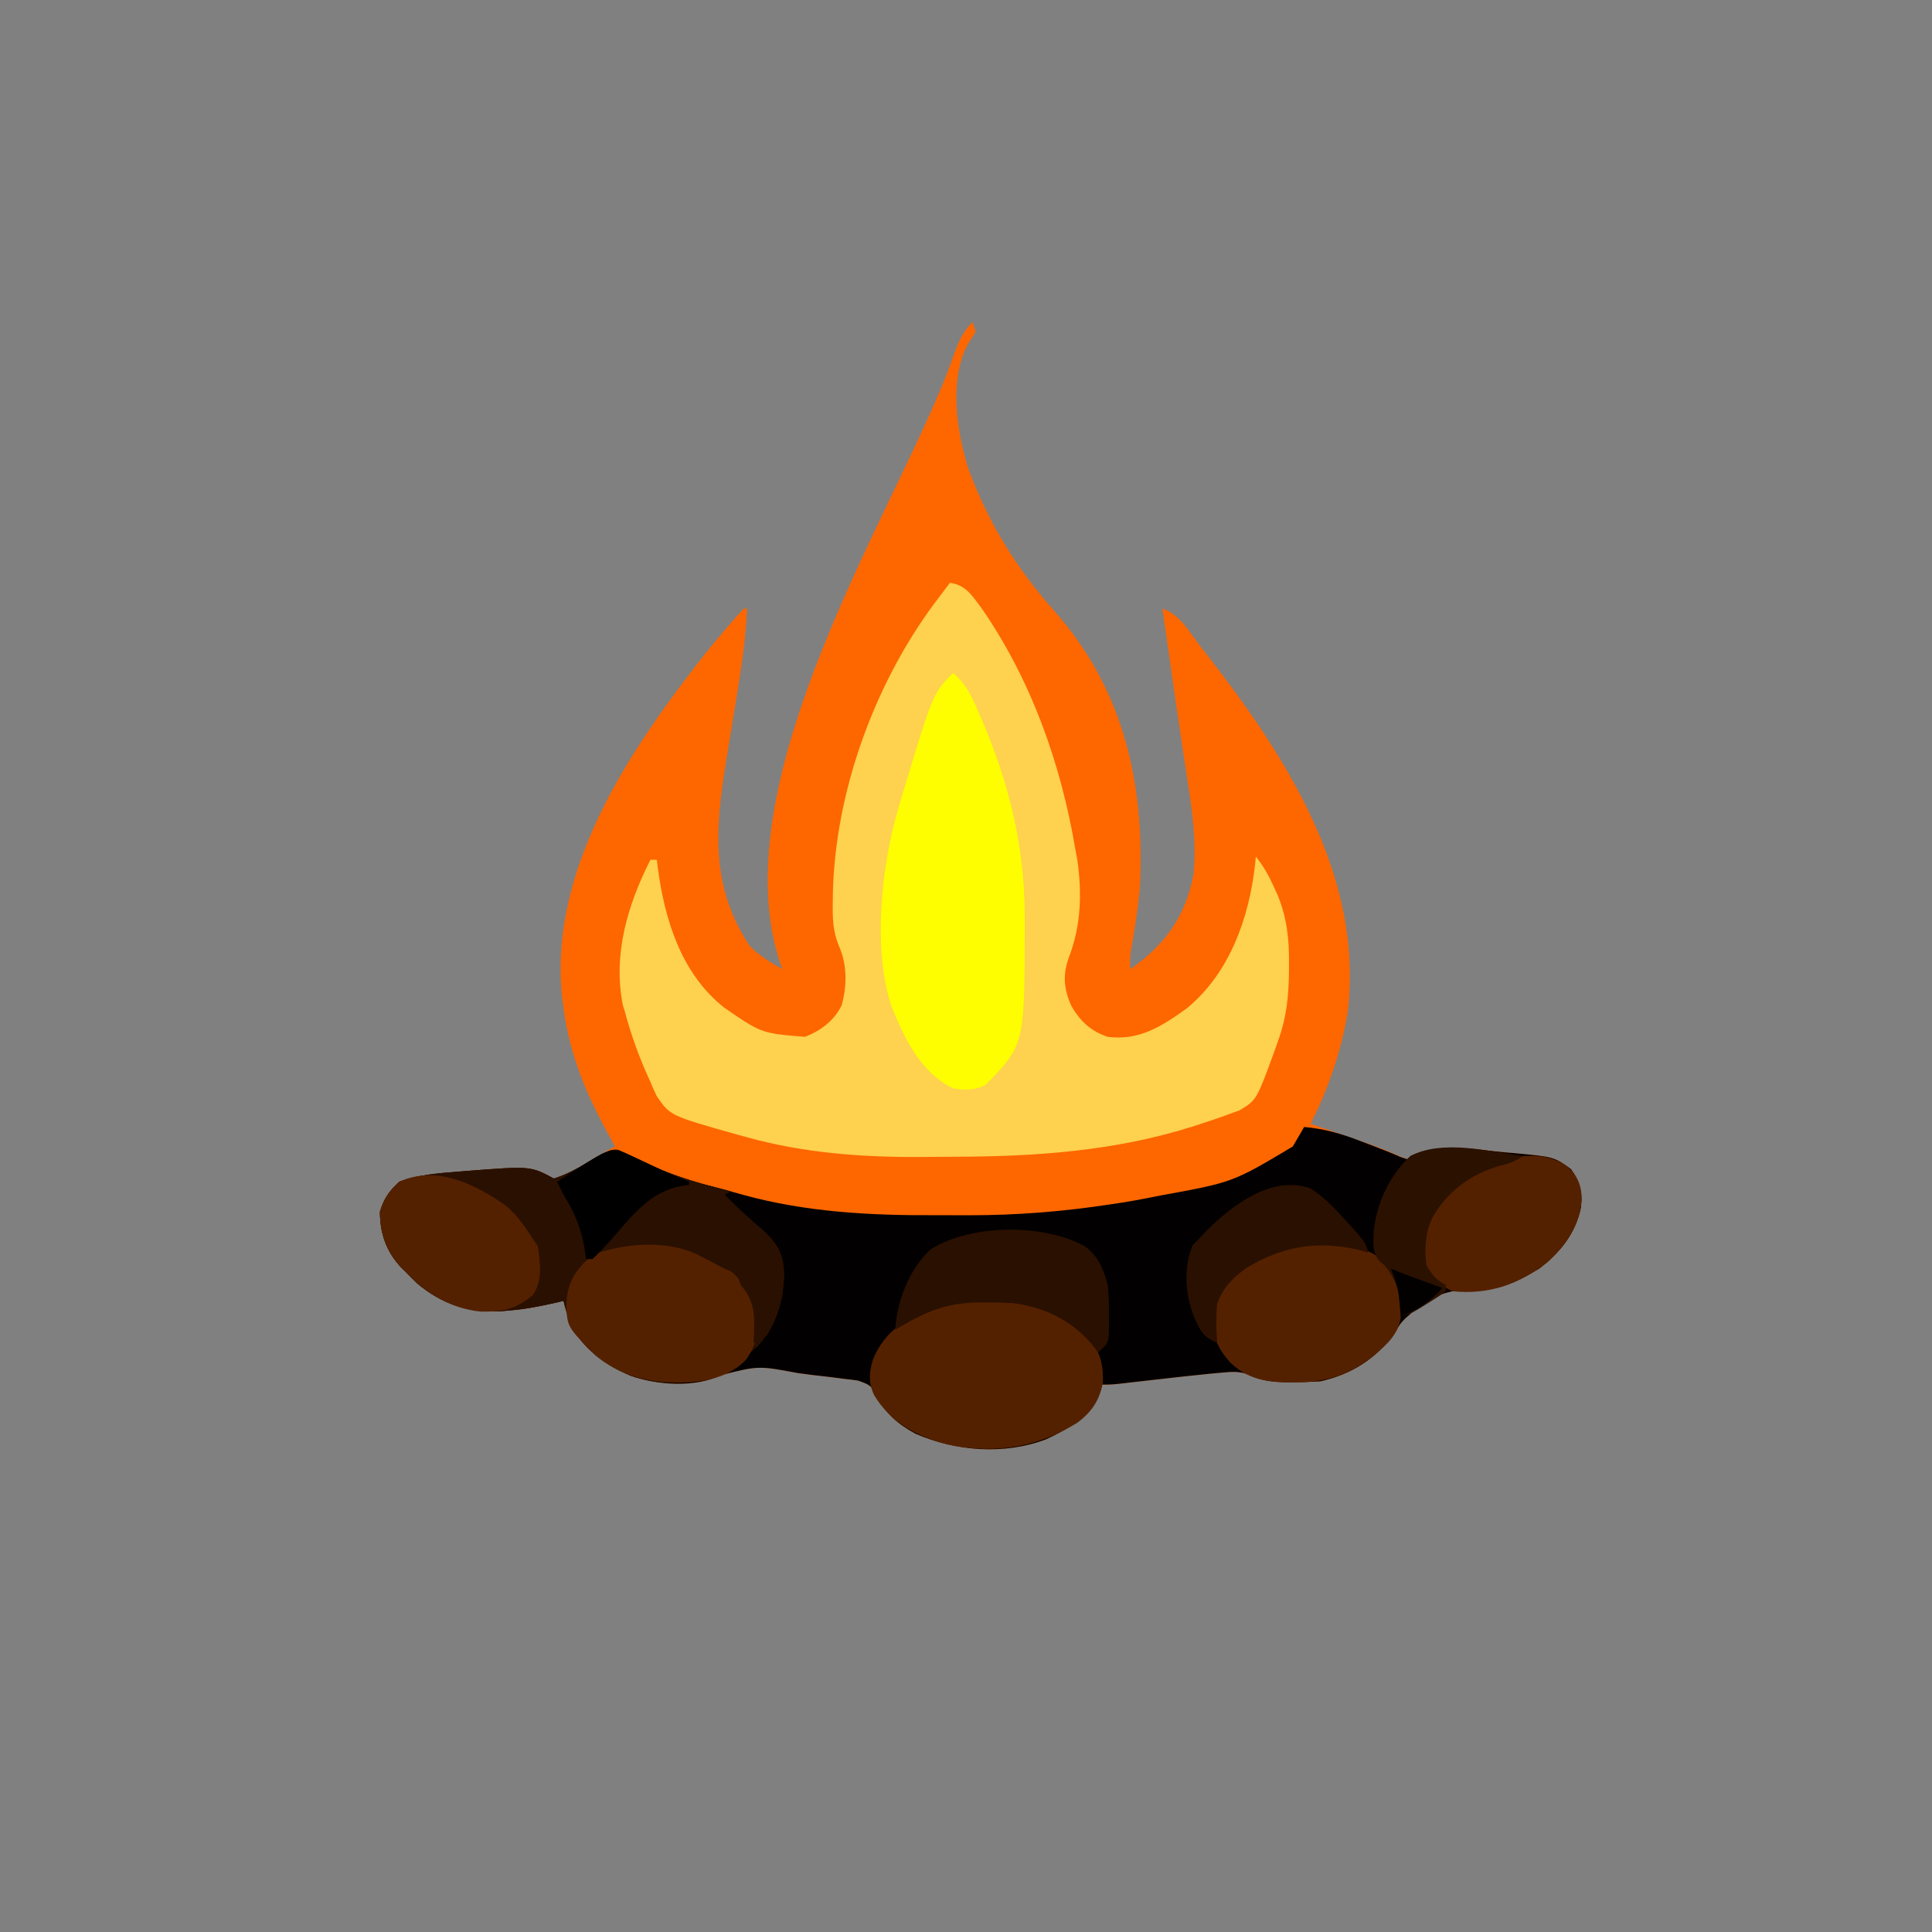
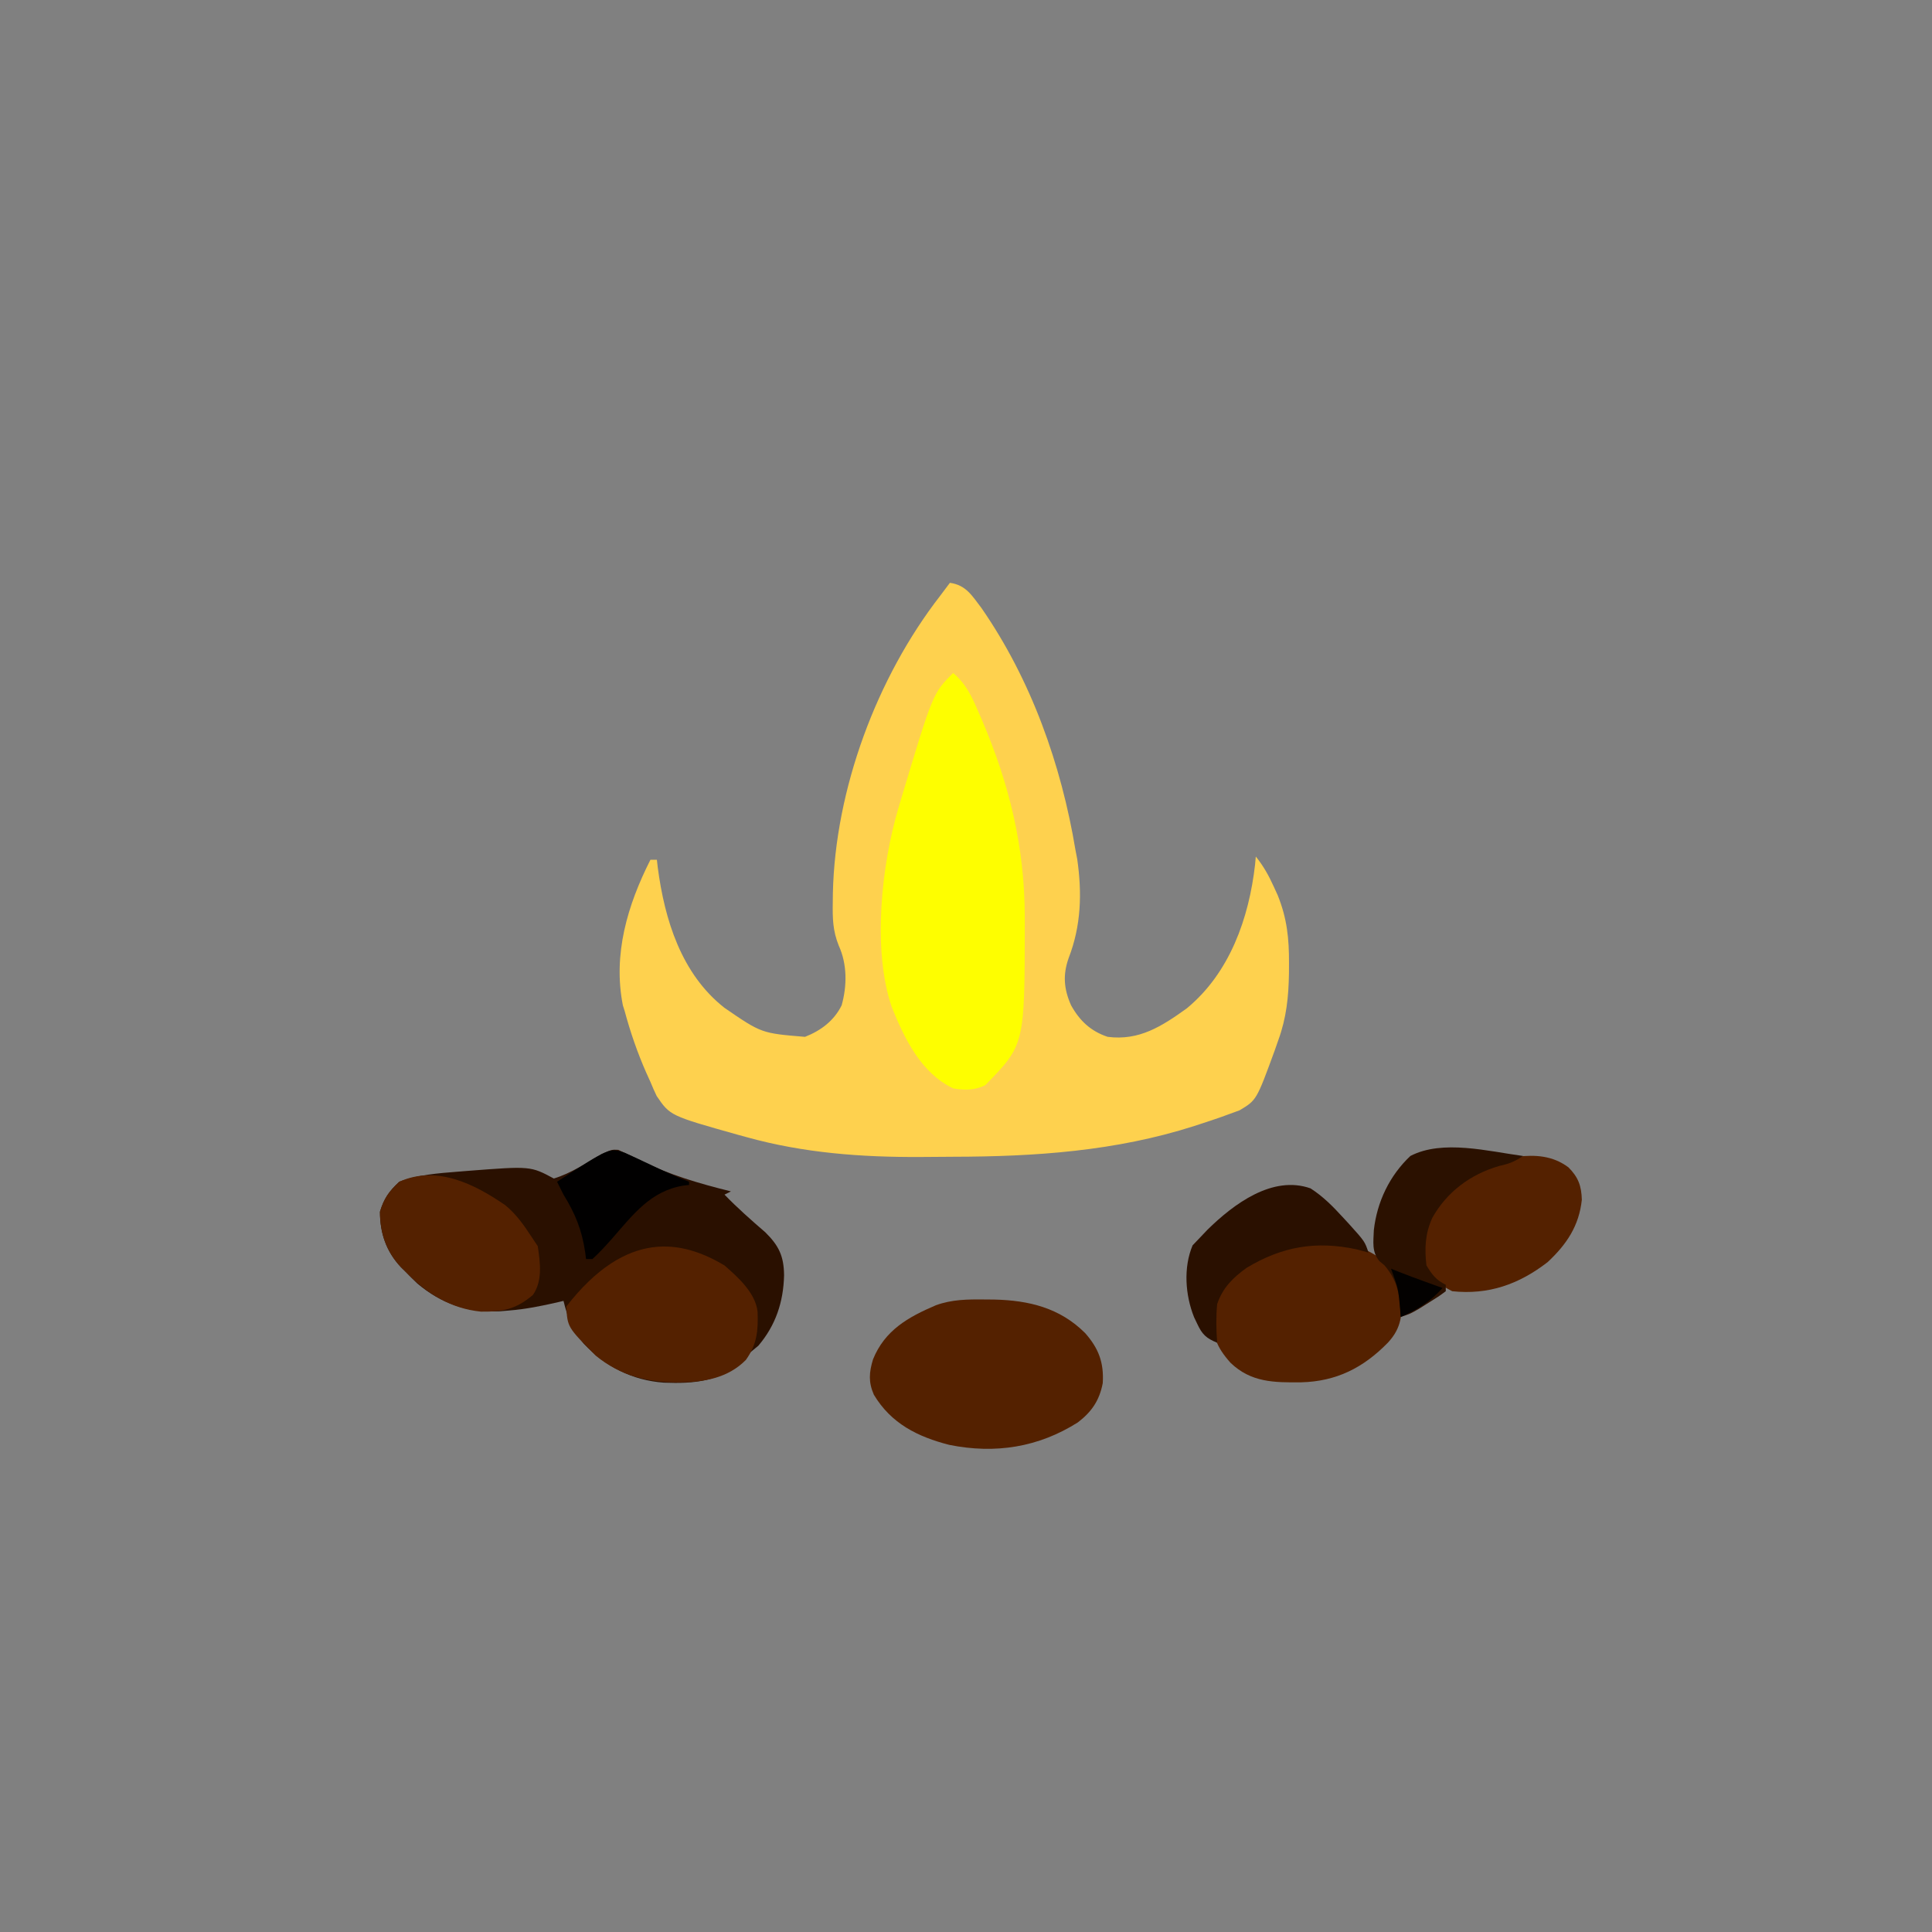
<svg xmlns="http://www.w3.org/2000/svg" version="1.1" width="600" height="600">
  <rect width="100%" height="100%" fill="#808080" stroke="none" />
-   <path d="M0 0 C0.33 0.99 0.66 1.98 1 3 C0.004 4.742 0.004 4.742 -1.438 6.875 C-7.286 18.034 -4.941 33.784 -1.324 45.383 C4.899 62.382 13.611 76.428 25.668 90.02 C47.258 114.522 53.64 143.972 52 176 C51.375 182.37 50.387 188.682 49.275 194.983 C48.91 197.321 48.91 197.321 49 201 C59.686 193.522 66.138 184.68 68.625 171.75 C69.619 161.806 68.347 152.382 66.812 142.562 C66.472 140.327 66.134 138.091 65.795 135.856 C65.561 134.305 65.325 132.754 65.088 131.203 C63.728 122.269 62.458 113.322 61.188 104.375 C60.967 102.824 60.746 101.272 60.525 99.721 C60.016 96.147 59.508 92.574 59 89 C64.532 90.844 67.512 96.504 71 101 C71.553 101.707 72.106 102.413 72.676 103.141 C97.357 134.806 121.558 172.326 116.574 214.199 C114.598 226.188 110.554 238.179 105 249 C105.66 249.227 106.32 249.453 107 249.687 C110.022 250.726 113.042 251.769 116.062 252.812 C117.101 253.169 118.139 253.525 119.209 253.893 C123.578 255.404 127.886 256.896 132.082 258.844 C133.045 259.225 134.008 259.607 135 260 C135.866 259.567 136.732 259.134 137.625 258.688 C145.64 254.68 156.668 257.134 165.375 257.875 C166.314 257.953 167.253 258.031 168.221 258.112 C180.578 259.263 180.578 259.263 185.875 263.062 C188.763 267.054 189.365 270.116 189 275 C187.26 283.211 182.54 288.938 176 294 C168.517 298.469 162.635 301.238 153.938 300.625 C145.701 300.523 140.242 304.109 134.301 309.559 C132.809 311.123 132.809 311.123 131.312 313.75 C125.509 321.906 117.748 326.841 108 329 C105.236 329.147 102.515 329.238 99.75 329.25 C98.981 329.254 98.212 329.258 97.419 329.262 C92.761 329.214 89.339 328.701 85.127 326.646 C82.315 325.792 80.073 326.043 77.148 326.312 C75.994 326.417 74.84 326.521 73.65 326.629 C67.72 327.232 61.796 327.878 55.875 328.562 C53.498 328.836 51.12 329.108 48.742 329.379 C47.193 329.558 47.193 329.558 45.613 329.74 C43 330 43 330 40 330 C39.773 330.887 39.546 331.774 39.312 332.688 C36.464 339.876 29.739 343.786 22.977 346.945 C9.987 351.919 -5.058 350.737 -17.68 345.258 C-23.006 342.37 -27.068 339.019 -29.624 333.481 C-31.433 330.291 -31.836 330.058 -35.556 328.746 C-36.966 328.539 -38.382 328.366 -39.801 328.223 C-40.555 328.122 -41.31 328.021 -42.087 327.916 C-44.493 327.602 -46.901 327.332 -49.312 327.062 C-50.922 326.856 -52.53 326.647 -54.139 326.436 C-66.396 324.133 -66.396 324.133 -77.875 327 C-86.234 331.008 -97.568 330.221 -106.188 327.25 C-114.21 323.765 -121.482 318.72 -125.109 310.48 C-125.827 308.332 -126.465 306.2 -127 304 C-127.557 304.133 -128.114 304.266 -128.688 304.402 C-133.764 305.577 -138.797 306.596 -144 307 C-144.906 307.077 -145.812 307.155 -146.746 307.234 C-156.61 307.696 -164.853 304.966 -172.438 298.562 C-173.646 297.397 -174.836 296.21 -176 295 C-176.492 294.517 -176.985 294.033 -177.492 293.535 C-182.081 288.634 -184 282.923 -184 276.312 C-182.739 272.136 -181.186 269.979 -178 267 C-172.072 264.817 -166.078 264.37 -159.812 263.875 C-158.79 263.792 -157.768 263.71 -156.715 263.624 C-137.239 262.116 -137.239 262.116 -130 266 C-125.577 264.683 -121.654 262.187 -117.688 259.875 C-117.042 259.502 -116.397 259.13 -115.732 258.746 C-114.153 257.834 -112.576 256.917 -111 256 C-111.592 254.947 -112.183 253.894 -112.793 252.809 C-119.813 240.088 -125.156 227.561 -127 213 C-127.201 211.548 -127.201 211.548 -127.406 210.066 C-131.784 170.216 -106.454 132.867 -83 103 C-79.133 98.22 -75.191 93.5 -71 89 C-70.67 89 -70.34 89 -70 89 C-70.33 97.444 -71.504 105.68 -72.848 114.012 C-73.024 115.111 -73.201 116.211 -73.382 117.343 C-74.124 121.944 -74.872 126.543 -75.637 131.139 C-79.441 154.097 -82.544 173.485 -69.188 193.75 C-66.183 196.841 -62.727 198.874 -59 201 C-59.217 200.45 -59.433 199.899 -59.656 199.332 C-76.555 148.871 -34.698 75.9 -14.278 30.885 C-11.192 24.065 -8.216 17.265 -5.777 10.178 C-4.39 6.289 -2.927 2.927 0 0 Z " fill="#FE6600" transform="translate(302,100)" />
-   <path d="M0 0 C6.38 0.536 11.734 2.131 17.688 4.438 C18.516 4.75 19.344 5.063 20.197 5.385 C23.478 6.627 26.723 7.876 29.926 9.309 C30.61 9.537 31.295 9.765 32 10 C33.237 9.319 33.237 9.319 34.5 8.625 C42.737 4.801 53.531 7.123 62.375 7.875 C63.784 7.992 63.784 7.992 65.221 8.112 C77.578 9.263 77.578 9.263 82.875 13.062 C85.763 17.054 86.365 20.116 86 25 C84.26 33.211 79.54 38.938 73 44 C65.517 48.469 59.635 51.238 50.938 50.625 C42.701 50.523 37.242 54.109 31.301 59.559 C29.809 61.123 29.809 61.123 28.312 63.75 C22.509 71.906 14.748 76.841 5 79 C2.236 79.147 -0.485 79.238 -3.25 79.25 C-4.019 79.254 -4.788 79.258 -5.581 79.262 C-10.239 79.214 -13.661 78.701 -17.873 76.646 C-20.685 75.792 -22.927 76.043 -25.852 76.312 C-27.006 76.417 -28.16 76.521 -29.35 76.629 C-35.28 77.232 -41.204 77.878 -47.125 78.562 C-49.502 78.836 -51.88 79.108 -54.258 79.379 C-55.291 79.498 -56.323 79.618 -57.387 79.74 C-60 80 -60 80 -63 80 C-63.34 81.33 -63.34 81.33 -63.688 82.688 C-66.536 89.876 -73.261 93.786 -80.023 96.945 C-93.013 101.919 -108.058 100.737 -120.68 95.258 C-126.006 92.37 -130.068 89.019 -132.624 83.481 C-134.433 80.291 -134.836 80.058 -138.556 78.746 C-139.966 78.539 -141.382 78.366 -142.801 78.223 C-143.555 78.122 -144.31 78.021 -145.087 77.916 C-147.493 77.602 -149.901 77.332 -152.312 77.062 C-153.922 76.856 -155.53 76.647 -157.139 76.436 C-169.396 74.133 -169.396 74.133 -180.875 77 C-189.234 81.008 -200.568 80.221 -209.188 77.25 C-217.21 73.765 -224.482 68.72 -228.109 60.48 C-228.827 58.332 -229.465 56.2 -230 54 C-230.835 54.199 -230.835 54.199 -231.688 54.402 C-236.764 55.577 -241.797 56.596 -247 57 C-247.906 57.077 -248.812 57.155 -249.746 57.234 C-259.61 57.696 -267.853 54.966 -275.438 48.562 C-276.646 47.397 -277.836 46.21 -279 45 C-279.492 44.517 -279.985 44.033 -280.492 43.535 C-285.081 38.634 -287 32.923 -287 26.312 C-285.739 22.136 -284.186 19.979 -281 17 C-275.072 14.817 -269.078 14.37 -262.812 13.875 C-261.79 13.792 -260.768 13.71 -259.715 13.624 C-240.239 12.116 -240.239 12.116 -233 16 C-227.643 14.372 -222.881 11.145 -218.059 8.363 C-215 7 -215 7 -213.012 7.09 C-210.729 8.123 -208.47 9.197 -206.231 10.323 C-197.801 14.534 -189.298 17.17 -180.177 19.446 C-178.155 19.961 -176.15 20.516 -174.145 21.09 C-154.617 26.452 -134.595 27.503 -114.437 27.391 C-111.002 27.375 -107.568 27.391 -104.133 27.41 C-89.214 27.424 -74.742 26.264 -60 24 C-58.746 23.812 -57.492 23.624 -56.2 23.43 C-53.327 22.966 -50.478 22.447 -47.625 21.875 C-46.623 21.675 -45.621 21.476 -44.589 21.27 C-22.144 17.188 -22.144 17.188 -3.516 6.055 C-3.098 5.335 -2.68 4.616 -2.25 3.875 C-1.822 3.151 -1.394 2.426 -0.953 1.68 C-0.639 1.125 -0.324 0.571 0 0 Z " fill="#020000" transform="translate(405,350)" />
  <path d="M0 0 C5.024 0.699 6.858 3.977 9.793 7.816 C25.217 30.065 34.586 56.417 39 83 C39.273 84.417 39.273 84.417 39.551 85.863 C41.061 96.412 40.756 106.48 36.906 116.461 C35.036 121.701 35.364 126.087 37.625 131.188 C40.282 135.991 43.713 139.238 49 141 C58.785 142.263 65.802 137.737 73.586 132.141 C86.901 121.143 92.873 104.194 94.773 87.5 C94.848 86.675 94.923 85.85 95 85 C97.366 87.946 99.01 90.872 100.562 94.312 C100.976 95.216 101.39 96.12 101.816 97.051 C104.705 104.248 105.356 110.513 105.312 118.188 C105.305 119.728 105.305 119.728 105.298 121.3 C105.185 128.586 104.511 135.115 102 142 C101.613 143.107 101.227 144.215 100.828 145.355 C95.222 160.669 95.222 160.669 89.961 163.82 C88.186 164.466 88.186 164.466 86.375 165.125 C85.717 165.365 85.06 165.605 84.383 165.853 C82.266 166.606 80.138 167.31 78 168 C76.974 168.336 76.974 168.336 75.927 168.68 C51.495 176.511 26.482 178.197 1.011 178.24 C-2.399 178.25 -5.807 178.281 -9.217 178.312 C-27.445 178.401 -45.364 177.085 -63 172.188 C-63.949 171.929 -64.897 171.67 -65.875 171.404 C-86.905 165.492 -86.905 165.492 -91.062 159.375 C-91.76 157.941 -92.402 156.479 -93 155 C-93.424 154.067 -93.848 153.133 -94.285 152.172 C-97.033 145.924 -99.233 139.589 -101 133 C-101.186 132.411 -101.371 131.822 -101.562 131.215 C-104.699 115.337 -100.111 100.061 -93 86 C-92.34 86 -91.68 86 -91 86 C-90.914 86.764 -90.827 87.529 -90.738 88.316 C-88.602 104.604 -83.429 121.456 -70 132 C-58.505 139.887 -58.505 139.887 -45 141 C-40.113 139.088 -35.992 136.024 -33.621 131.219 C-31.92 125.142 -31.881 118.449 -34.504 112.707 C-36.389 108.036 -36.455 104.171 -36.375 99.188 C-36.365 98.265 -36.355 97.342 -36.344 96.391 C-35.629 64.098 -22.742 29.433 -3 4 C-1.998 2.668 -0.998 1.335 0 0 Z " fill="#FED14E" transform="translate(295,181)" />
  <path d="M0 0 C2.284 1.033 4.544 2.109 6.785 3.234 C15.875 7.78 25.175 10.465 35.012 12.91 C34.352 13.24 33.692 13.57 33.012 13.91 C37.035 18.067 41.328 21.849 45.707 25.629 C49.919 29.798 51.453 33.035 51.512 38.973 C51.314 47.26 48.913 54.502 43.512 60.848 C42.274 61.869 42.274 61.869 41.012 62.91 C40.269 63.756 39.527 64.601 38.762 65.473 C31.425 71.975 23.703 72.672 14.188 72.301 C4.335 71.596 -3.911 67.325 -10.676 60.223 C-14.139 56.155 -15.737 52.059 -16.988 46.91 C-17.824 47.109 -17.824 47.109 -18.676 47.312 C-23.753 48.487 -28.785 49.506 -33.988 49.91 C-34.894 49.987 -35.801 50.065 -36.734 50.145 C-46.598 50.606 -54.842 47.876 -62.426 41.473 C-63.634 40.307 -64.824 39.12 -65.988 37.91 C-66.481 37.427 -66.973 36.943 -67.48 36.445 C-72.069 31.544 -73.988 25.834 -73.988 19.223 C-72.727 15.046 -71.175 12.889 -67.988 9.91 C-62.061 7.727 -56.066 7.28 -49.801 6.785 C-48.779 6.702 -47.756 6.62 -46.703 6.534 C-27.227 5.026 -27.227 5.026 -19.988 8.91 C-14.631 7.283 -9.869 4.055 -5.047 1.273 C-1.988 -0.09 -1.988 -0.09 0 0 Z " fill="#2A1000" transform="translate(191.988,357.09)" />
  <path d="M0 0 C4.069 3.455 5.814 7.329 7.875 12.125 C8.219 12.915 8.564 13.704 8.919 14.518 C17.476 34.542 22.231 53.989 22.25 75.812 C22.251 76.598 22.252 77.384 22.253 78.193 C22.221 115.458 22.221 115.458 10 128 C6.713 129.644 3.54 129.631 0 129 C-10.006 124.196 -15.109 113.549 -19.055 103.762 C-25.13 86.012 -22.259 59.691 -17 42 C-16.721 41.05 -16.442 40.1 -16.154 39.121 C-6.291 6.291 -6.291 6.291 0 0 Z " fill="#FEFE00" transform="translate(296,209)" />
  <path d="M0 0 C1.458 0.011 1.458 0.011 2.946 0.023 C13.77 0.271 23.381 2.587 31.25 10.438 C35.452 15.205 37.11 19.606 36.719 25.984 C35.695 31.34 33.316 34.85 29.008 38.16 C16.755 45.928 3.322 48.038 -10.938 45.156 C-20.76 42.646 -29.012 38.537 -34.375 29.562 C-36.087 25.63 -35.851 22.665 -34.629 18.602 C-30.963 9.576 -23.801 5.513 -15.098 1.793 C-10.108 -0.015 -5.261 -0.057 0 0 Z " fill="#542100" transform="translate(305.75,403.562)" />
-   <path d="M0 0 C4.237 3.684 9.586 8.487 10.273 14.32 C10.487 20.221 10.127 24.472 6.633 29.344 C1.07 34.987 -6.396 36.243 -14 36.312 C-23.755 36.35 -32.282 34.314 -40 28 C-48.76 19.184 -48.76 19.184 -49.129 12.754 C-48.973 6.713 -47.409 2.976 -43.137 -1.305 C-30.306 -11.485 -12.995 -7.788 0 0 Z " fill="#542100" transform="translate(225,393)" />
+   <path d="M0 0 C4.237 3.684 9.586 8.487 10.273 14.32 C10.487 20.221 10.127 24.472 6.633 29.344 C1.07 34.987 -6.396 36.243 -14 36.312 C-23.755 36.35 -32.282 34.314 -40 28 C-48.76 19.184 -48.76 19.184 -49.129 12.754 C-30.306 -11.485 -12.995 -7.788 0 0 Z " fill="#542100" transform="translate(225,393)" />
  <path d="M0 0 C4.068 3.306 6.592 6.048 7.234 11.41 C7.314 17.677 7.357 21.812 2.898 26.605 C-4.729 34.405 -13.089 38.62 -24.042 38.898 C-32.409 38.972 -39.554 38.959 -45.934 32.852 C-50.445 27.791 -51.599 24.373 -51.492 17.555 C-50.67 11.346 -47.38 7.413 -42.57 3.598 C-30.153 -4.739 -13.458 -8.931 0 0 Z " fill="#542100" transform="translate(428.102,390.395)" />
  <path d="M0 0 C3.358 2.771 5.719 6.087 8.078 9.715 C8.738 10.705 9.398 11.695 10.078 12.715 C10.845 17.798 11.631 23.481 8.582 27.867 C3.332 32.331 -0.724 33.128 -7.555 33.055 C-16.98 32.103 -24.471 27.42 -30.922 20.715 C-31.414 20.231 -31.907 19.748 -32.414 19.25 C-37.003 14.349 -38.922 8.638 -38.922 2.027 C-37.661 -2.149 -36.108 -4.307 -32.922 -7.285 C-21.348 -12.505 -9.628 -6.615 0 0 Z " fill="#542100" transform="translate(156.922,374.285)" />
  <path d="M0 0 C3.078 3.064 4.068 5.761 4.191 10.078 C3.338 18.215 -0.535 23.951 -6.418 29.453 C-15.362 36.376 -24.819 39.69 -36.062 38.5 C-40.123 36.47 -42.632 34.297 -45.062 30.5 C-46.42 24.05 -44.825 18.462 -41.668 12.82 C-35.879 4.454 -26.048 -1.23 -16.129 -3.273 C-10.189 -3.925 -4.924 -3.633 0 0 Z " fill="#542100" transform="translate(487.062,362.5)" />
-   <path d="M0 0 C4.23 3.01 5.83 7.129 7.125 11.969 C7.515 15.088 7.547 18.141 7.5 21.281 C7.512 22.079 7.523 22.876 7.535 23.697 C7.506 29.533 7.506 29.533 5.6 31.716 C5.113 32.129 4.627 32.543 4.125 32.969 C3.568 32.226 3.011 31.484 2.438 30.719 C-4.061 22.991 -12.595 18.844 -22.558 17.646 C-25.296 17.497 -28.008 17.451 -30.75 17.469 C-31.711 17.472 -32.672 17.474 -33.662 17.477 C-43.654 17.704 -50.397 20.815 -58.875 25.969 C-58.256 16.888 -54.597 7.222 -47.875 0.969 C-35.315 -6.935 -12.917 -7.105 0 0 Z " fill="#2A1000" transform="translate(336.875,387.031)" />
-   <path d="M0 0 C-0.66 0.33 -1.32 0.66 -2 1 C2.023 5.157 6.316 8.939 10.695 12.719 C14.907 16.888 16.441 20.125 16.5 26.062 C16.343 32.958 14.688 39.128 11 45 C8.828 46.332 8.828 46.332 7 47 C7.046 46.203 7.093 45.407 7.141 44.586 C7.368 37.917 7.342 34.132 3 29 C2.505 27.515 2.505 27.515 2 26 C0.244 24.923 0.244 24.923 -2 24 C-2.926 23.514 -3.851 23.028 -4.805 22.527 C-5.818 22.003 -6.831 21.478 -7.875 20.938 C-8.883 20.41 -9.891 19.883 -10.93 19.34 C-20.142 15.32 -31.569 16.041 -41 19 C-37.207 14.489 -33.319 10.067 -29.375 5.688 C-28.908 5.16 -28.441 4.632 -27.96 4.089 C-24.162 -0.098 -20.947 -2.301 -15.281 -3.047 C-10.084 -2.94 -4.998 -1.33 0 0 Z " fill="#2A1000" transform="translate(227,370)" />
  <path d="M0 0 C3.908 2.524 6.867 5.52 10 8.938 C10.973 9.991 10.973 9.991 11.965 11.066 C16.852 16.493 16.852 16.493 18 19.938 C16.783 19.608 15.566 19.277 14.312 18.938 C1.719 16.209 -8.905 18.062 -19.875 24.688 C-24.129 27.758 -27.301 30.892 -29 35.938 C-29.377 39.978 -29.303 43.895 -29 47.938 C-32.375 46.565 -33.663 45.36 -35.188 42.062 C-35.511 41.384 -35.835 40.706 -36.168 40.008 C-38.927 33.143 -39.52 24.53 -36.625 17.688 C-35.759 16.78 -34.892 15.873 -34 14.938 C-33.34 14.243 -32.68 13.548 -32 12.832 C-23.905 4.883 -11.813 -4.184 0 0 Z " fill="#2A1000" transform="translate(407,369.062)" />
  <path d="M0 0 C-2.828 1.885 -4.299 2.387 -7.5 3.125 C-16.316 5.694 -23.72 11.186 -28.195 19.238 C-30.41 24.087 -30.628 28.754 -30 34 C-28.204 36.934 -27.056 38.472 -24 40 C-24 40.66 -24 41.32 -24 42 C-26.301 43.691 -26.301 43.691 -29.312 45.562 C-30.792 46.493 -30.792 46.493 -32.301 47.441 C-35 49 -35 49 -38 50 C-38.026 49.348 -38.052 48.695 -38.078 48.023 C-38.453 42.24 -39.186 38.599 -43 34 C-43.795 33.333 -43.795 33.333 -44.605 32.652 C-47.043 29.764 -46.459 26.665 -46.344 23.039 C-45.347 14.224 -41.477 6.126 -35 0 C-25.008 -5.202 -10.753 -1.442 0 0 Z " fill="#2B1100" transform="translate(473,359)" />
  <path d="M0 0 C2.5 1.115 4.971 2.254 7.438 3.438 C11.585 5.415 15.706 7.354 20 9 C20 9.33 20 9.66 20 10 C19.443 10.063 18.886 10.126 18.312 10.191 C8.048 11.839 2.653 19.159 -3.922 26.668 C-5.884 28.87 -7.822 31.01 -10 33 C-10.66 33 -11.32 33 -12 33 C-12.086 32.31 -12.173 31.621 -12.262 30.91 C-13.301 23.957 -15.331 18.939 -19 13 C-19.68 11.674 -20.351 10.342 -21 9 C-4.701 -1.586 -4.701 -1.586 0 0 Z " fill="#010000" transform="translate(194,358)" />
  <path d="M0 0 C1.058 0.429 1.058 0.429 2.137 0.867 C5.012 2.005 7.905 3.074 10.812 4.125 C11.788 4.478 12.764 4.831 13.77 5.195 C14.874 5.594 14.874 5.594 16 6 C12.151 10.33 8.277 12.656 3 15 C2.927 14.004 2.927 14.004 2.852 12.988 C2.289 6.289 2.289 6.289 0 0 Z " fill="#030100" transform="translate(432,394)" />
</svg>